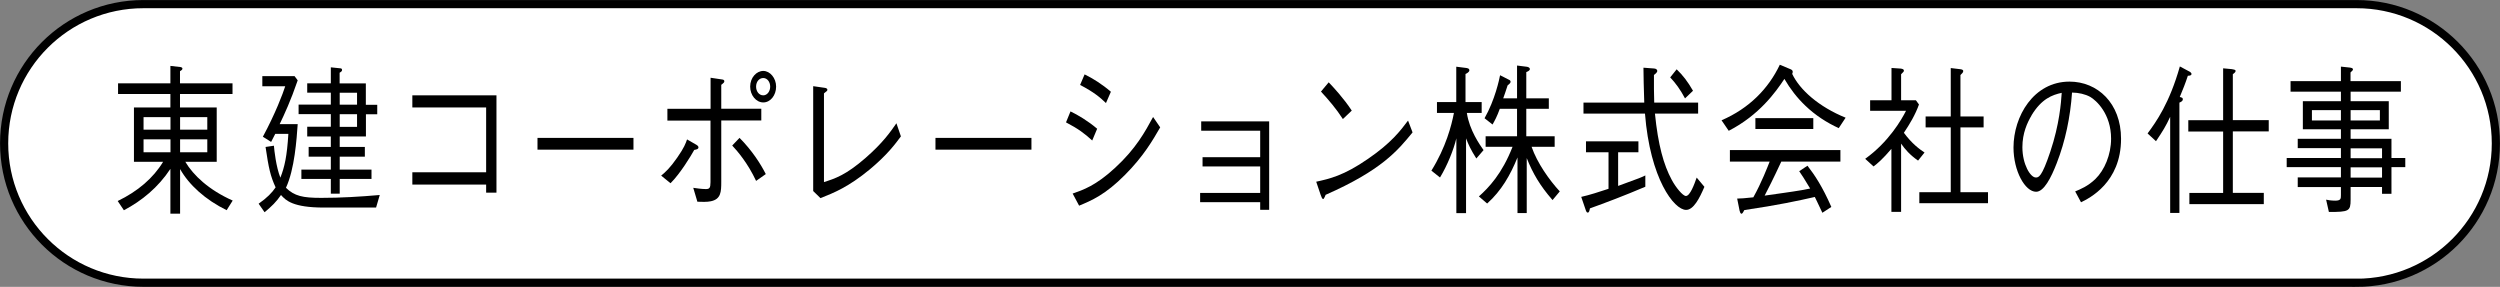
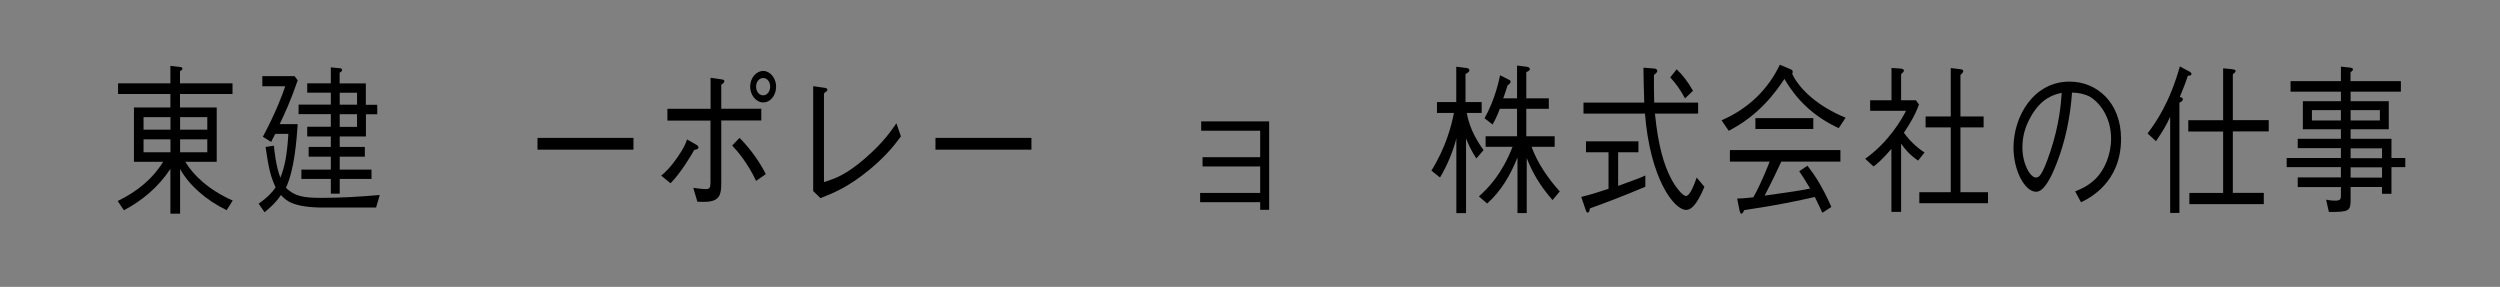
<svg xmlns="http://www.w3.org/2000/svg" id="a" viewBox="0 0 278.47 31.95">
  <rect x="0" y="0" width="278.47" height="31.95" fill="#808080" stroke="none" />
-   <path d="m262.49,31.49H15.97C7.4,31.49.46,24.54.46,15.97S7.4.46,15.97.46h246.52c8.57,0,15.52,6.95,15.52,15.52s-6.95,15.52-15.52,15.52Z" style="fill:#fff; stroke:#000; stroke-miterlimit:10; stroke-width:.91px;" />
  <path d="m25.26,23.42c-2.39-1.17-4.21-2.83-5.2-4.59v4.97h-1.08v-4.99c-1.36,2.07-3.19,3.56-5.18,4.61l-.69-1.03c2.24-1.08,3.96-2.55,5.06-4.37h-3.25v-6.05h4.06v-1.5h-5.83v-1.19h5.83v-1.94l1.05.12c.09,0,.29.04.29.18,0,.13-.1.18-.27.29v1.35h5.85v1.19h-5.85v1.5h4.09v6.05h-3.5c.9,1.51,2.61,3.13,5.28,4.32l-.68,1.08Zm-6.27-10.37h-3v1.39h3v-1.39Zm0,2.47h-3v1.44h3v-1.44Zm4.1-2.47h-3.03v1.39h3.03v-1.39Zm0,2.47h-3.03v1.44h3.03v-1.44Z" style="stroke-width:0px;" />
  <path d="m41.88,23.12h-5.8c-3.44,0-4.25-.79-4.78-1.4-.52.76-1.03,1.26-1.83,1.92l-.66-.95c.94-.66,1.49-1.22,1.89-1.82-.58-1.26-.77-2.12-1.12-4.5l.93-.14c.04.5.24,2.36.72,3.56.47-1.19.74-2.39.89-4.88h-1.46c-.12.25-.16.32-.46.9l-.92-.58c1.4-2.59,2.23-4.81,2.49-5.62h-2.55v-1.13h3.59l.35.47c-.77,2.25-1.49,3.8-2.01,4.88h2.01c-.12,1.69-.34,5.01-1.31,7.09.96.92,1.86,1.12,3.93,1.12,2.18,0,4.35-.13,6.52-.32l-.41,1.4Zm-1.12-10.4v2.48h-2.92v1.17h2.8v1.08h-2.8v1.44h3.54v1.04h-3.54v1.64h-.99v-1.64h-3.28v-1.04h3.28v-1.44h-2.47v-1.08h2.47v-1.17h-2.63v-1.08h2.63v-1.41h-3.59v-1.06h3.59v-1.33h-2.63v-1.04h2.63v-1.78l1.06.11c.09,0,.19.04.19.18s-.09.2-.27.31v1.19h2.92v2.38h1.27v1.06h-1.27Zm-.99-2.39h-1.93v1.33h1.93v-1.33Zm0,2.39h-1.93v1.41h1.93v-1.41Z" style="stroke-width:0px;" />
-   <path d="m45.93,20.56v-1.37h8.22v-7.22h-8.22v-1.35h9.37v10.84h-1.15v-.9h-8.22Z" style="stroke-width:0px;" />
  <path d="m59.87,16.67v-1.31h10.69v1.31h-10.69Z" style="stroke-width:0px;" />
  <path d="m73.64,19.57c.49-.41.99-.85,1.8-2.02.78-1.12.93-1.57,1.09-2.02l1.06.61c.07.04.21.14.21.27,0,.22-.27.25-.47.29-.37.67-1.54,2.61-2.64,3.71l-1.05-.85Zm5.51-6.14h-4.81v-1.31h4.81v-3.46l1.21.18c.21.02.32.07.32.2s-.03.16-.34.41v2.66h4.46v1.31h-4.46v6.84c0,1.1-.03,1.93-1.17,2.16-.38.09-1.08.07-1.49.05l-.46-1.55c.28.04.93.14,1.4.14.4,0,.52-.12.52-.76v-6.89Zm3.23,1.93c1.39,1.4,2.35,2.9,2.92,4.03l-1.08.76c-.92-1.96-2.04-3.28-2.66-3.94l.81-.85Zm1.18-5.71c0-1.01.71-1.75,1.46-1.75s1.43.79,1.43,1.75-.63,1.76-1.43,1.76-1.46-.81-1.46-1.76Zm2.23,0c0-.54-.34-.96-.77-.96s-.8.38-.8.96c0,.52.32.97.8.97.44,0,.77-.45.77-.97Z" style="stroke-width:0px;" />
  <path d="m90.59,9.6l1.25.18c.19.02.32.09.32.22,0,.11-.04.13-.38.4v9.88c1.21-.38,2.42-.77,4.6-2.66,1.99-1.73,2.83-2.97,3.47-3.89l.5,1.46c-.63.85-1.51,2.05-3.48,3.69-2.38,1.96-3.97,2.59-5.48,3.19l-.81-.79v-11.66Z" style="stroke-width:0px;" />
  <path d="m104.2,16.67v-1.31h10.69v1.31h-10.69Z" style="stroke-width:0px;" />
-   <path d="m119.24,12.41c.8.38,1.95,1.06,2.97,1.93l-.55,1.31c-.84-.77-1.54-1.3-2.92-2.02l.5-1.22Zm9.99,1.78c-.81,1.4-1.83,3.19-3.91,5.28-2.21,2.23-3.73,2.86-5.12,3.44l-.72-1.35c1.15-.4,2.58-.88,4.72-2.86,2.33-2.14,3.35-4.03,4.24-5.67l.8,1.17Zm-8.41-5.9c.89.43,1.96,1.1,2.92,1.93l-.55,1.26c-.65-.63-1.33-1.21-2.88-2.02l.5-1.17Z" style="stroke-width:0px;" />
  <path d="m133.68,22.52v-1.03h6.69v-2.95h-6.42v-1.03h6.42v-2.95h-6.57v-1.04h7.57v9.85h-1v-.85h-6.69Z" style="stroke-width:0px;" />
-   <path d="m157.34,14.75c-1.65,2.02-3.45,4.21-9.68,6.95-.02.04-.18.47-.27.47-.12,0-.19-.22-.28-.45l-.5-1.48c1.46-.32,3.07-.67,5.79-2.56,2.57-1.76,3.6-3.13,4.44-4.25l.5,1.31Zm-7.76-1.49c-.72-1.12-1.56-2.11-2.44-3.06l.86-1.03c.46.47,1.71,1.82,2.57,3.15l-.99.94Z" style="stroke-width:0px;" />
  <path d="m164.45,17.66c-.62-.97-.89-1.57-1.15-2.25v8.33h-1.08v-8.33c-.3,1.26-1,3.01-1.82,4.36l-.96-.76c1.61-2.59,2.24-5.02,2.51-6.43h-1.89v-1.21h2.15v-3.94l1.03.13c.15.02.43.04.43.27,0,.2-.31.36-.43.41v3.13h1.8v1.21h-1.65c.28,1.91,1.46,3.58,1.86,4.14l-.81.94Zm8.49,4.63c-1.4-1.6-2.21-2.99-2.88-4.68v6.12h-1.03v-6.19c-.78,1.93-1.79,3.71-3.38,5.13l-.92-.79c1.09-.97,2.58-2.52,3.75-5.53h-3v-1.17h3.5v-3.06h-1.92c-.32.88-.58,1.35-.81,1.75l-.89-.7c1.17-2.05,1.65-4.37,1.73-4.79l1.02.52c.09.04.15.11.15.21s-.07.2-.33.4c-.27.81-.31.96-.49,1.44h1.54v-3.65l1.12.14c.22.04.31.16.31.25,0,.18-.27.29-.4.34v2.92h2.51v1.17h-2.51v3.06h3.16v1.17h-2.57c.62,1.8,1.99,3.73,3.14,4.97l-.81.97Z" style="stroke-width:0px;" />
  <path d="m180.24,20.71c2.42-.87,2.72-1.01,3.03-1.17v1.26c-2.32.99-4.52,1.82-6.17,2.41-.06.3-.1.47-.25.47-.1,0-.16-.12-.19-.2l-.53-1.55c.9-.2,2.02-.56,3.04-.9v-4.07h-2.51v-1.22h5.84v1.22h-2.26v3.74Zm4.1-8.06c.35,3.49.97,5.72,1.87,7.38.44.83,1.23,1.8,1.58,1.8.46,0,.93-1.28,1.2-2.05l.86,1.03c-.55,1.29-1.21,2.57-2.04,2.57-1.34,0-4.01-3.47-4.58-10.73h-6.85v-1.22h6.77c-.07-1.76-.07-2.86-.09-3.89l1.2.09c.27.02.34.18.34.27,0,.18-.25.36-.37.45-.01,1.03,0,2.12.03,3.08h4.89v1.22h-4.81Zm2.42-4.93c.69.67,1.21,1.33,1.82,2.39l-.89.85c-.53-.99-1.02-1.67-1.65-2.34l.72-.9Z" style="stroke-width:0px;" />
  <path d="m204.83,14.28c-1.34-.61-2.63-1.44-3.75-2.52-.89-.85-1.67-1.85-2.32-2.97-.97,1.47-2.8,4.03-6.2,5.78l-.8-1.17c3.08-1.33,5.23-3.53,6.49-6.19l1.12.47c.18.07.32.14.32.32,0,.09-.03.14-.06.23.84,1.78,2.97,3.67,5.95,4.88l-.77,1.17Zm-6.41,3.71c-.93,2-1.51,3.13-1.86,3.8,1.34-.2,2.85-.39,4.13-.61.4-.07.68-.12.94-.18-.69-1.15-.87-1.42-1.22-1.93l.92-.61c.8,1.03,1.65,2.29,2.66,4.59l-1,.65c-.63-1.35-.68-1.42-.84-1.76-1.89.43-4.06.9-7.85,1.46-.09.18-.22.41-.31.41-.13,0-.19-.22-.22-.34l-.27-1.35c.47,0,.77-.04,1.8-.14.92-1.64,1.59-3.4,1.82-3.98h-4.43v-1.28h12.31v1.28h-6.57Zm-2.89-3.62v-1.21h6.45v1.21h-6.45Z" style="stroke-width:0px;" />
  <path d="m210.68,16.58c-.96,1.13-1.56,1.64-1.99,1.96l-.93-.85c2.61-1.87,4.04-4.34,4.55-5.35h-4v-1.17h2.38v-3.6l1.03.07c.1.02.35.04.35.22,0,.11-.03.14-.31.41v2.9h1.65l.34.47c-.41,1.15-1.03,2.18-1.68,3.15.89,1.21,1.73,1.82,2.3,2.2l-.72.9c-.93-.65-1.45-1.26-1.89-1.89v7.6h-1.08v-7.02Zm6.61-9l1.08.13c.12.02.31.05.31.2s-.09.23-.31.45v4.61h2.58v1.22h-2.58v7.22h3.07v1.22h-7.65v-1.22h3.5v-7.22h-2.8v-1.22h2.8v-5.38Z" style="stroke-width:0px;" />
  <path d="m231.15,21.32c.56-.23,1.43-.58,2.26-1.39,1-.97,1.74-2.7,1.74-4.48,0-2.77-1.65-4.27-2.33-4.66-.55-.3-1.27-.47-2.02-.48-.19,2.72-.74,5.4-1.71,7.88-.62,1.6-1.42,3.17-2.29,3.17-1.24,0-2.52-2.32-2.52-4.93,0-3.46,2.23-7.34,6.24-7.34,3.1,0,5.74,2.38,5.74,6.37,0,4.9-3.57,6.64-4.46,7.07l-.65-1.21Zm-4.86-8.46c-.47.79-1.02,1.96-1.02,3.53,0,1.93.9,3.38,1.49,3.38.31,0,.66,0,1.62-2.88,1.02-3.04,1.2-5.46,1.27-6.55-1.05.23-2.24.65-3.37,2.52Z" style="stroke-width:0px;" />
  <path d="m239.21,14.87c.97-1.31,2.44-3.37,3.6-7.47l1.14.61s.16.13.16.22c0,.16-.15.2-.41.21-.27.83-.56,1.55-.9,2.36.24.07.34.09.34.25,0,.25-.27.32-.38.38v12.29h-1.03v-10.71c-.49,1.06-.81,1.57-1.58,2.72l-.93-.86Zm4.66,7.88v-1.26h3.76v-6.84h-3.88v-1.26h3.88v-5.78l.96.09c.21.04.43.05.43.21,0,.13-.19.27-.31.36v5.11h4v1.26h-4v6.84h3.45v1.26h-8.29Z" style="stroke-width:0px;" />
  <path d="m261.83,10.21v1.06h4.25v3.13h-4.25v1.06h4.55v2.14h1.54v1.02h-1.54v2.97h-1.05v-.76h-3.5v1.41c0,1.29-.19,1.37-2.42,1.37l-.31-1.37c.19.04.53.11,1.02.11.63,0,.63-.23.63-.63v-.88h-4.81v-1.08h4.81v-1.14h-6.04v-1.02h6.04v-1.1h-4.81v-1.04h4.81v-1.06h-4.24v-3.13h4.24v-1.06h-5.61v-1.17h5.61v-1.62l1.03.11c.1.02.31.04.31.2,0,.07-.03.13-.27.34v.97h5.61v1.17h-5.61Zm-1.08,3.21v-1.15h-3.23v1.15h3.23Zm4.34-1.15h-3.26v1.15h3.26v-1.15Zm.24,5.35v-1.1h-3.5v1.1h3.5Zm0,2.16v-1.14h-3.5v1.14h3.5Z" style="stroke-width:0px;" />
</svg>